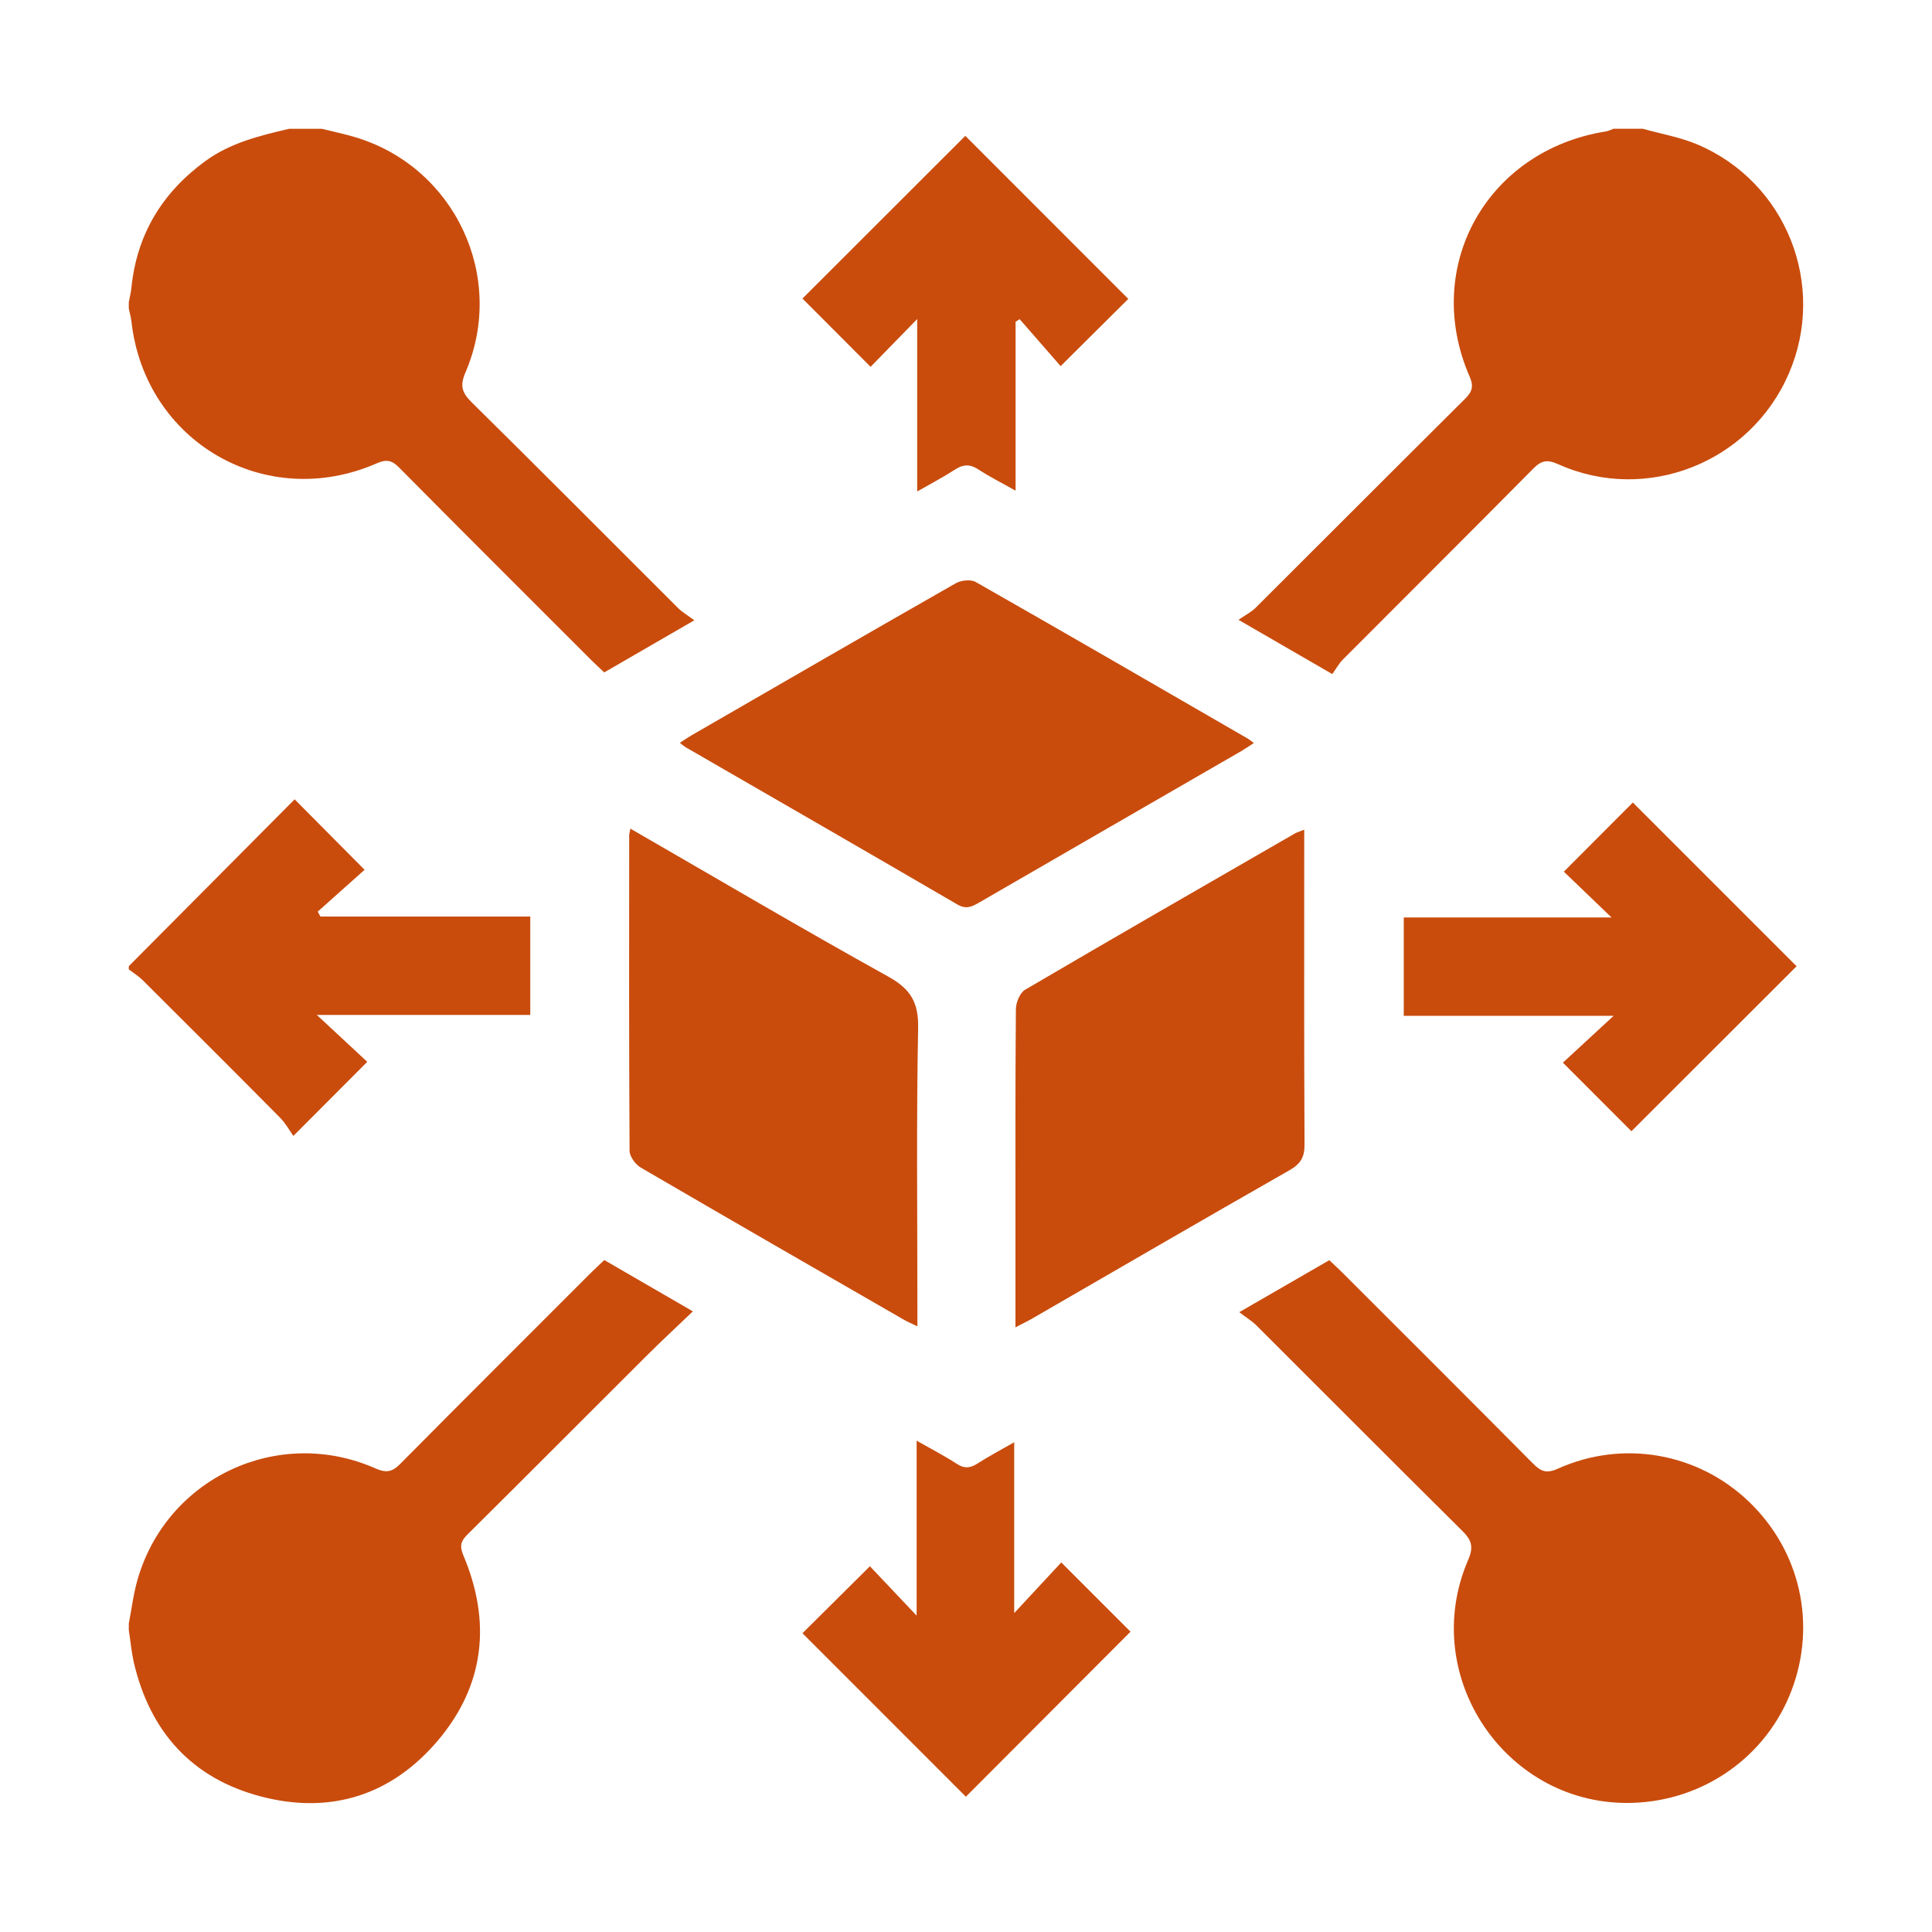
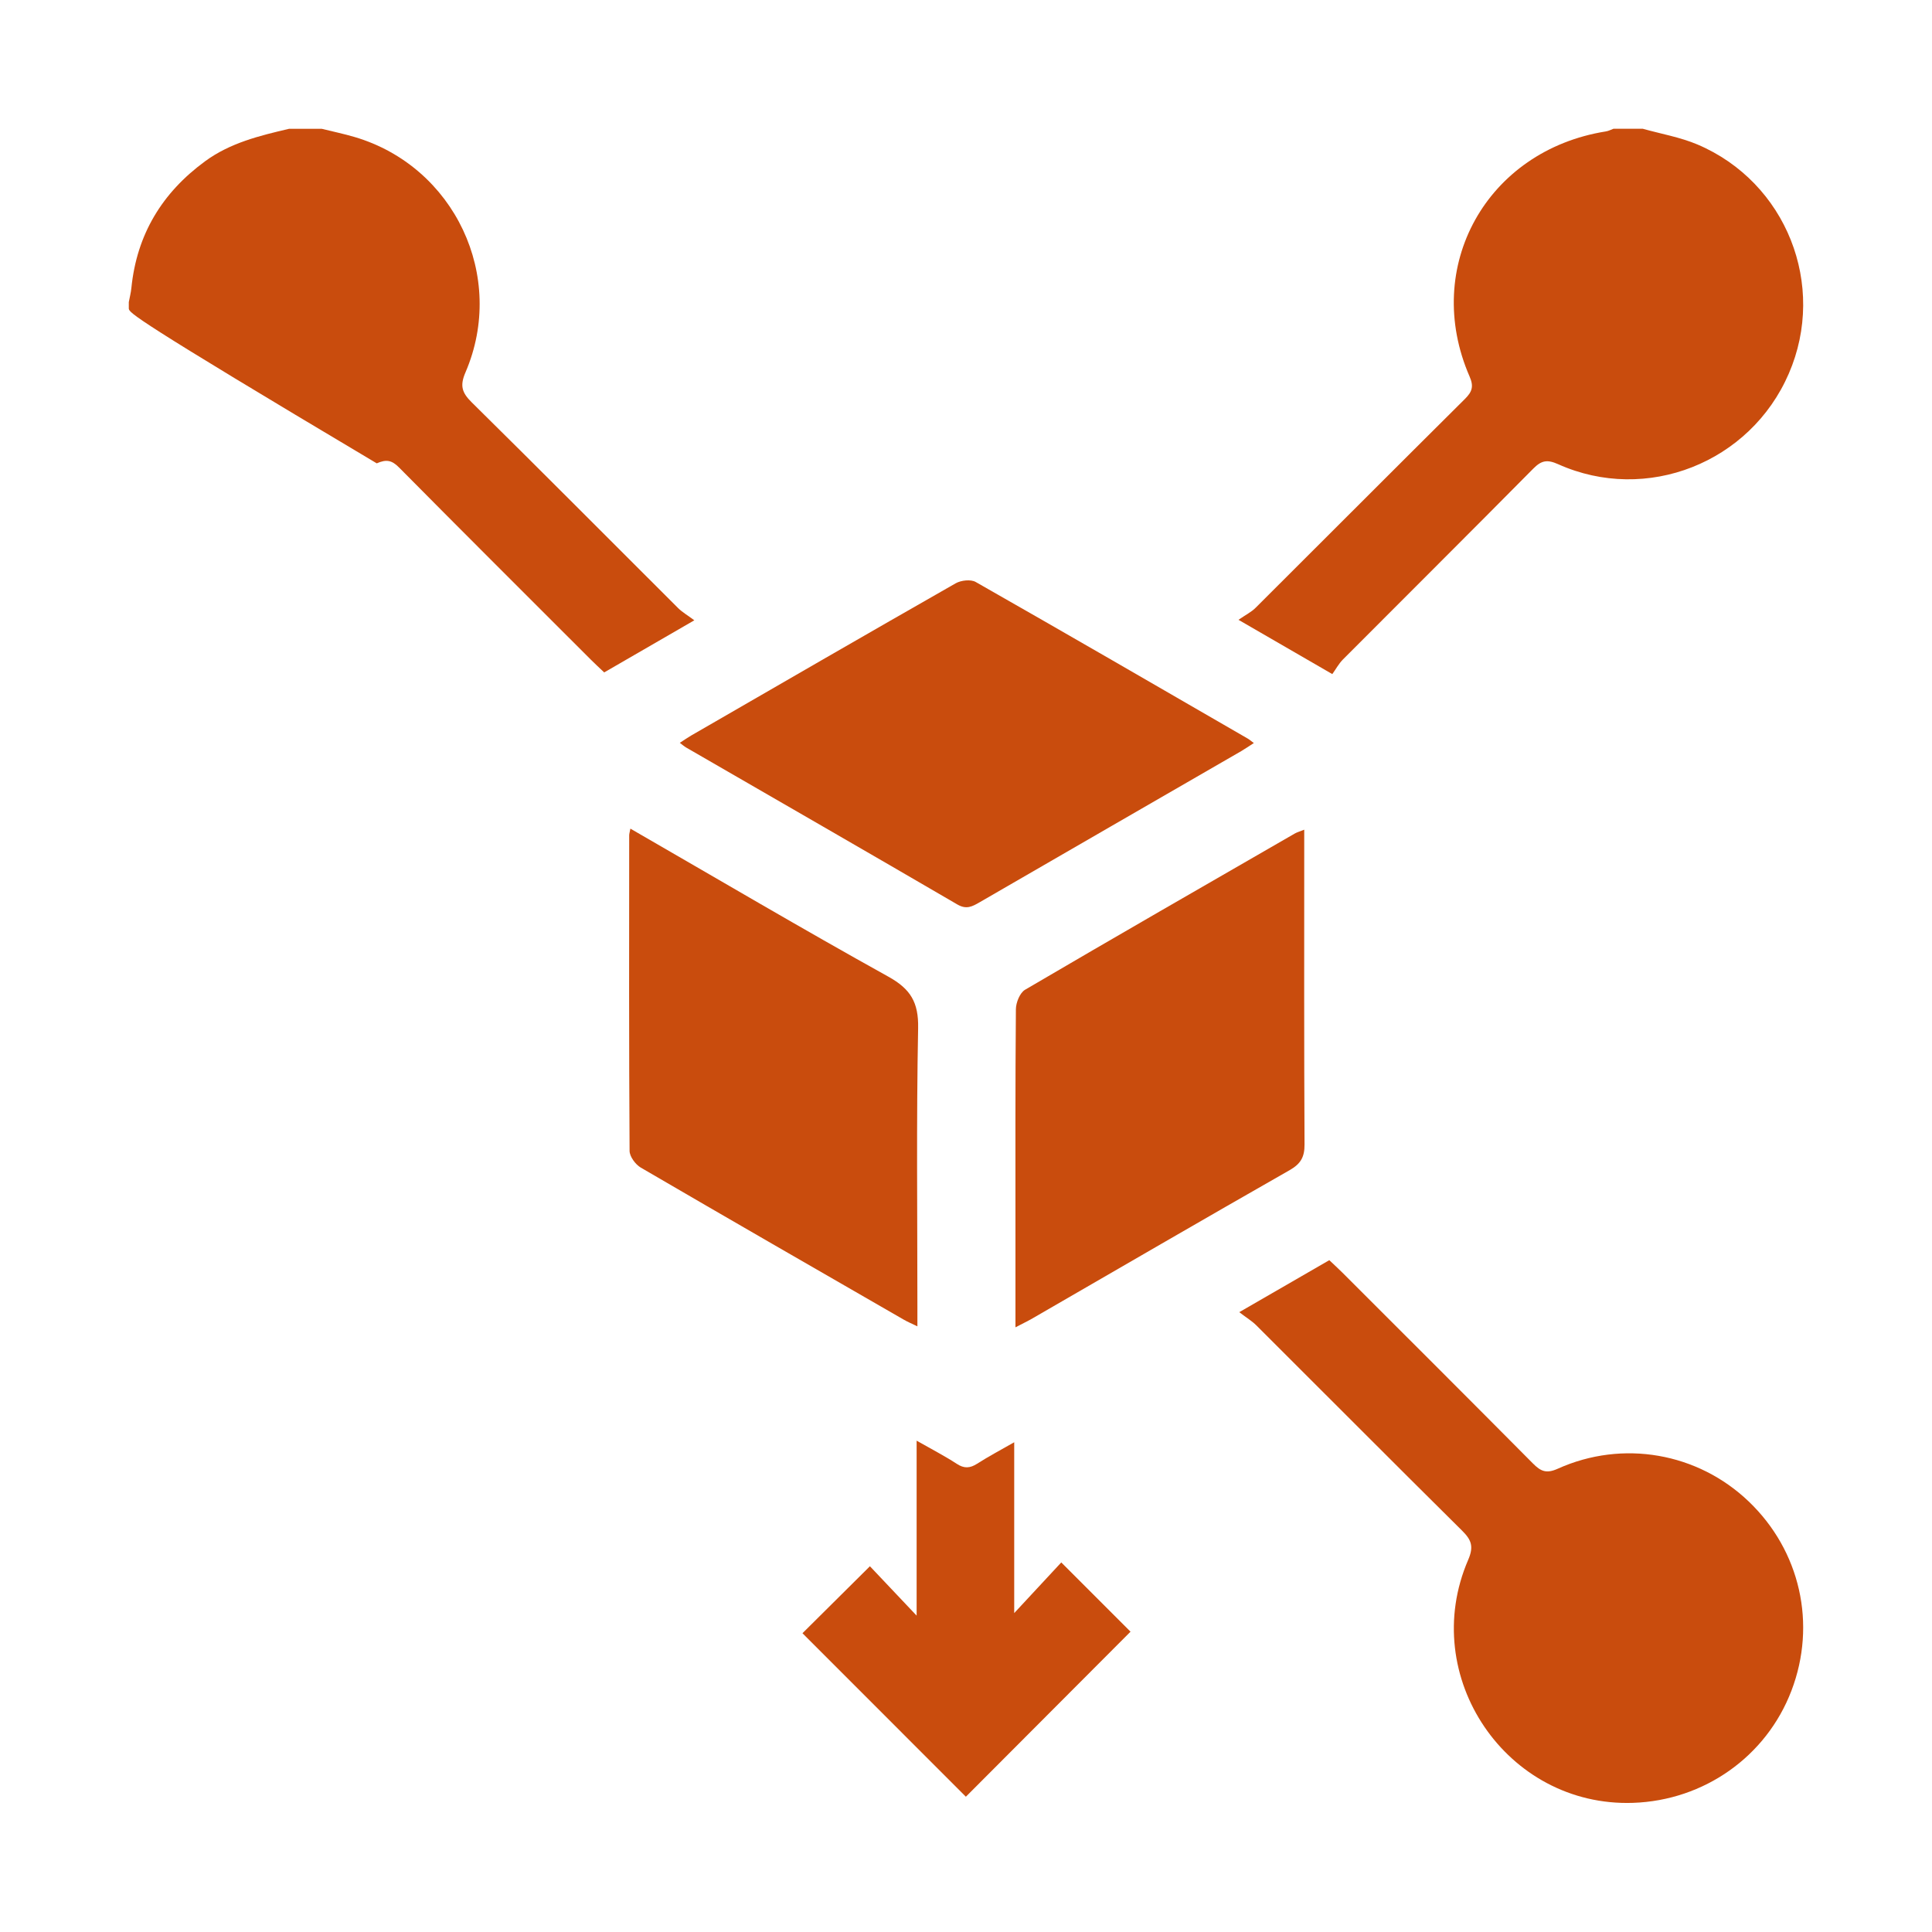
<svg xmlns="http://www.w3.org/2000/svg" width="45" height="45" viewBox="0 0 45 45" fill="none">
-   <rect width="45" height="45" fill="white" />
  <g clip-path="url(#clip0_1_5)">
-     <path d="M7.494 3C7.749 3.063 8.008 3.117 8.259 3.191C10.585 3.877 11.802 6.442 10.842 8.673C10.707 8.985 10.759 9.147 10.99 9.374C12.599 10.961 14.192 12.565 15.791 14.16C15.889 14.258 16.013 14.329 16.172 14.448C15.418 14.883 14.751 15.269 14.073 15.662C13.961 15.555 13.859 15.462 13.761 15.364C12.271 13.874 10.778 12.387 9.295 10.889C9.124 10.716 8.997 10.695 8.775 10.792C6.187 11.925 3.373 10.291 3.061 7.484C3.05 7.386 3.02 7.288 3 7.19C3 7.139 3 7.088 3 7.037C3.02 6.928 3.049 6.819 3.06 6.708C3.185 5.464 3.773 4.492 4.777 3.756C5.362 3.327 6.046 3.161 6.733 3C6.986 3 7.24 3 7.494 3Z" fill="#C94C0D" />
+     <path d="M7.494 3C7.749 3.063 8.008 3.117 8.259 3.191C10.585 3.877 11.802 6.442 10.842 8.673C10.707 8.985 10.759 9.147 10.99 9.374C12.599 10.961 14.192 12.565 15.791 14.16C15.889 14.258 16.013 14.329 16.172 14.448C15.418 14.883 14.751 15.269 14.073 15.662C13.961 15.555 13.859 15.462 13.761 15.364C12.271 13.874 10.778 12.387 9.295 10.889C9.124 10.716 8.997 10.695 8.775 10.792C3.05 7.386 3.02 7.288 3 7.19C3 7.139 3 7.088 3 7.037C3.02 6.928 3.049 6.819 3.06 6.708C3.185 5.464 3.773 4.492 4.777 3.756C5.362 3.327 6.046 3.161 6.733 3C6.986 3 7.24 3 7.494 3Z" fill="#C94C0D" />
    <path d="M38.267 3C38.692 3.119 39.133 3.195 39.536 3.365C41.607 4.244 42.556 6.642 41.665 8.701C40.769 10.776 38.35 11.736 36.292 10.812C36.036 10.697 35.901 10.725 35.713 10.915C34.241 12.403 32.757 13.878 31.279 15.361C31.182 15.459 31.115 15.586 31.032 15.701C30.288 15.27 29.624 14.886 28.847 14.437C29.018 14.318 29.149 14.254 29.246 14.156C30.872 12.536 32.493 10.909 34.122 9.291C34.288 9.126 34.331 9.002 34.23 8.771C33.116 6.214 34.629 3.502 37.404 3.061C37.465 3.052 37.522 3.02 37.581 2.999C37.809 2.999 38.037 2.999 38.266 2.999L38.267 3Z" fill="#C94C0D" />
-     <path d="M3 37.816C3.067 37.469 3.109 37.115 3.208 36.777C3.898 34.413 6.488 33.205 8.745 34.202C9.002 34.315 9.139 34.283 9.326 34.093C10.8 32.605 12.284 31.127 13.764 29.646C13.862 29.549 13.964 29.455 14.075 29.349C14.753 29.742 15.419 30.128 16.138 30.544C15.759 30.907 15.406 31.235 15.064 31.575C13.671 32.963 12.283 34.359 10.886 35.744C10.731 35.898 10.702 36.011 10.793 36.228C11.446 37.777 11.29 39.251 10.2 40.539C9.122 41.812 7.707 42.267 6.088 41.846C4.471 41.426 3.492 40.338 3.115 38.713C3.061 38.469 3.039 38.217 3 37.969C3 37.918 3 37.867 3 37.816Z" fill="#C94C0D" />
-     <path d="M3 22.504C4.297 21.199 5.595 19.894 6.863 18.618C7.411 19.17 7.934 19.698 8.492 20.259C8.17 20.546 7.786 20.889 7.401 21.233C7.422 21.272 7.443 21.31 7.463 21.348H12.351V23.64H7.38C7.828 24.057 8.204 24.406 8.554 24.732C7.969 25.319 7.445 25.844 6.833 26.458C6.746 26.335 6.653 26.165 6.522 26.032C5.459 24.958 4.389 23.892 3.319 22.826C3.224 22.733 3.107 22.661 3 22.58C3 22.554 3 22.529 3 22.504Z" fill="#C94C0D" />
    <path d="M28.865 30.563C29.63 30.122 30.286 29.742 30.962 29.352C31.068 29.453 31.169 29.544 31.266 29.641C32.747 31.121 34.23 32.6 35.705 34.087C35.886 34.269 36.016 34.33 36.284 34.209C37.801 33.526 39.547 33.839 40.732 34.973C41.932 36.121 42.318 37.83 41.726 39.38C41.142 40.911 39.694 41.936 38.036 41.992C35.094 42.092 33.022 39.048 34.198 36.329C34.332 36.019 34.269 35.864 34.056 35.653C32.451 34.063 30.858 32.461 29.259 30.867C29.161 30.769 29.038 30.696 28.866 30.564L28.865 30.563Z" fill="#C94C0D" />
    <path d="M29.206 17.306C29.096 17.376 29.005 17.44 28.909 17.496C26.878 18.67 24.845 19.841 22.815 21.017C22.645 21.115 22.51 21.19 22.299 21.067C20.196 19.841 18.086 18.627 15.978 17.409C15.936 17.384 15.899 17.351 15.834 17.302C15.936 17.237 16.014 17.181 16.097 17.133C18.15 15.947 20.203 14.759 22.262 13.585C22.387 13.515 22.613 13.49 22.727 13.556C24.843 14.76 26.95 15.982 29.057 17.2C29.1 17.224 29.136 17.257 29.204 17.307L29.206 17.306Z" fill="#C94C0D" />
    <path d="M14.684 19.301C16.711 20.47 18.686 21.635 20.691 22.748C21.21 23.036 21.397 23.347 21.385 23.948C21.343 26.104 21.368 28.263 21.368 30.421C21.368 30.56 21.368 30.699 21.368 30.893C21.238 30.83 21.139 30.789 21.048 30.736C19.005 29.559 16.961 28.383 14.924 27.195C14.8 27.122 14.665 26.938 14.664 26.806C14.649 24.356 14.653 21.906 14.655 19.456C14.655 19.421 14.667 19.386 14.683 19.3L14.684 19.301Z" fill="#C94C0D" />
    <path d="M23.652 30.916C23.652 30.15 23.652 29.455 23.652 28.76C23.652 27.009 23.647 25.26 23.662 23.509C23.663 23.352 23.755 23.124 23.876 23.053C25.963 21.829 28.061 20.623 30.157 19.415C30.209 19.385 30.269 19.369 30.378 19.325C30.378 19.488 30.378 19.61 30.378 19.732C30.378 22.041 30.373 24.349 30.385 26.657C30.387 26.949 30.297 27.106 30.042 27.253C28.039 28.394 26.046 29.554 24.05 30.707C23.944 30.769 23.831 30.822 23.652 30.916Z" fill="#C94C0D" />
-     <path d="M37.999 26.349C37.503 25.852 36.984 25.332 36.403 24.751C36.767 24.414 37.147 24.064 37.585 23.66H32.696V21.37H37.536C37.131 20.981 36.761 20.626 36.425 20.303C37.019 19.708 37.542 19.184 38.032 18.692C39.28 19.939 40.577 21.236 41.846 22.506C40.596 23.754 39.298 25.051 37.999 26.349Z" fill="#C94C0D" />
-     <path d="M21.364 7.43C20.963 7.842 20.604 8.21 20.278 8.544C19.702 7.968 19.179 7.444 18.691 6.954C19.927 5.718 21.224 4.423 22.484 3.164C23.719 4.398 25.015 5.696 26.28 6.962C25.818 7.421 25.291 7.944 24.704 8.528C24.426 8.209 24.088 7.822 23.75 7.434C23.719 7.455 23.687 7.474 23.655 7.494V11.429C23.327 11.244 23.048 11.105 22.791 10.936C22.593 10.805 22.432 10.813 22.239 10.94C21.977 11.111 21.697 11.256 21.363 11.448V7.43H21.364Z" fill="#C94C0D" />
    <path d="M21.35 33.556C21.715 33.764 22.008 33.914 22.281 34.093C22.455 34.208 22.591 34.201 22.761 34.092C23.025 33.923 23.303 33.776 23.623 33.593V37.572C24.026 37.138 24.38 36.758 24.719 36.392C25.329 37.003 25.849 37.522 26.332 38.005C25.049 39.291 23.755 40.588 22.497 41.849C21.252 40.604 19.956 39.307 18.691 38.041C19.158 37.578 19.685 37.055 20.262 36.481C20.567 36.803 20.926 37.184 21.35 37.631V33.556Z" fill="#C94C0D" />
  </g>
  <defs>
    <clipPath id="clip0_1_5">
      <rect width="39" height="39" fill="white" transform="translate(3 3)" />
    </clipPath>
  </defs>
</svg>